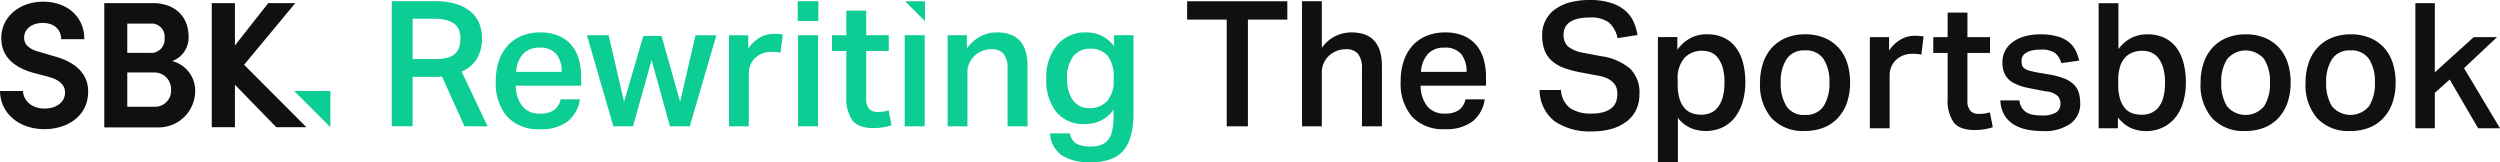
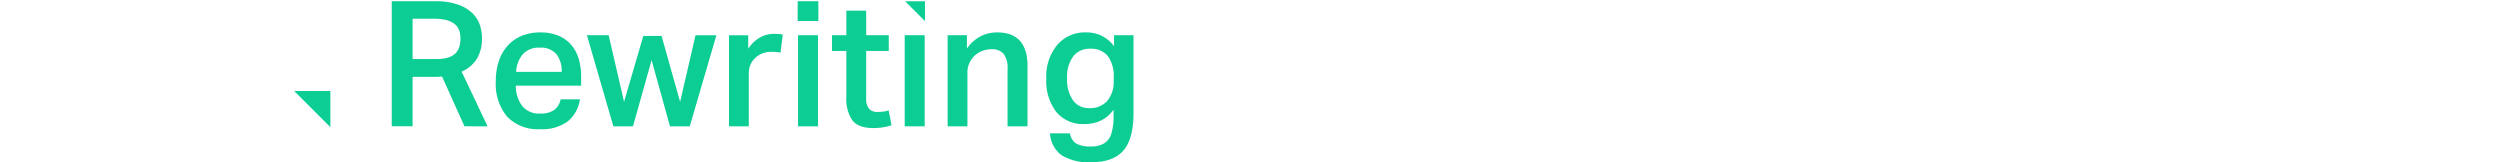
<svg xmlns="http://www.w3.org/2000/svg" width="443.55" height="28.783" viewBox="0 0 443.55 28.783">
  <g id="Group_2365" data-name="Group 2365" transform="translate(-653.455 -276.306)">
    <g id="Group_2352" data-name="Group 2352" transform="translate(653.455 276.605)">
-       <path id="Path_11358" data-name="Path 11358" d="M4.082,15.845c.057,1.6,1.427,3.111,3.8,3.111,2.2,0,3.54-1.142,3.654-2.655.086-1.456-.885-2.427-3.026-3L5.8,12.59C1,11.191.229,8.422.229,6.452.229,2.6,3.569,0,7.651,0c4.139,0,7.309,2.54,7.309,6.652H10.848c0-1.713-1.256-2.883-3.283-2.883-1.827,0-3.284,1.027-3.284,2.6,0,.713.257,1.884,2.627,2.512l2.712.8c4.91,1.342,6.2,4.111,6,6.709-.2,3.968-3.711,6.224-7.736,6.224-4.682,0-7.88-3-7.88-6.766Zm26.465-5.311a5.428,5.428,0,0,1,4.082,5.139A6.485,6.485,0,0,1,27.807,22.3H18.5V.257h8.622c3.854,0,6.338,2.312,6.338,5.966a4.441,4.441,0,0,1-2.912,4.311M26.836,9.107A2.422,2.422,0,0,0,29.2,6.452a2.32,2.32,0,0,0-2.484-2.569H22.582v5.2h4.254Zm-4.254,3.426v6.11h5a2.845,2.845,0,0,0,2.769-3.027,2.94,2.94,0,0,0-2.883-3.055H22.582Zm31.775,9.735H49.018l-7.337-7.537v7.537H37.57V.257h4.111V7.765L47.59.257h4.8L43.308,11.191Z" transform="translate(0 0)" fill="#0f1010" />
      <path id="Path_11359" data-name="Path 11359" d="M221.939,71.856V65.433h-6.423Z" transform="translate(-163.328 -49.588)" fill="#0CCD93" />
    </g>
-     <path id="Path_11360" data-name="Path 11360" d="M158.914,159.159h-3.45v22.192h3.45v-6.278l2.642-2.363,5.035,8.641h3.886L164.1,170.69l5.844-5.5h-4.135l-6.9,6.247ZM5.134,166.867a2.785,2.785,0,0,1-.792-2.175,2.842,2.842,0,0,1,.233-1.135,2.418,2.418,0,0,1,.777-.963,3.943,3.943,0,0,1,1.43-.654A8.907,8.907,0,0,1,9,161.707a5.247,5.247,0,0,1,3.4.9,4.967,4.967,0,0,1,1.508,2.766l3.543-.559a9.167,9.167,0,0,0-.684-2.331,5.754,5.754,0,0,0-1.461-1.973,7.273,7.273,0,0,0-2.517-1.383,12.093,12.093,0,0,0-3.854-.529,13.628,13.628,0,0,0-3.342.389,7.923,7.923,0,0,0-2.658,1.182,5.53,5.53,0,0,0-2.393,4.74A7.1,7.1,0,0,0,1,167.6a4.8,4.8,0,0,0,1.336,1.865,6.852,6.852,0,0,0,2.191,1.228,19.5,19.5,0,0,0,2.984.777l2.829.528a6.85,6.85,0,0,1,1.741.513,3.551,3.551,0,0,1,1.088.762,2.408,2.408,0,0,1,.559.947,3.576,3.576,0,0,1,.155,1.041,4.171,4.171,0,0,1-.218,1.352,2.551,2.551,0,0,1-.746,1.1,3.913,3.913,0,0,1-1.4.747,7.118,7.118,0,0,1-2.144.28,6.477,6.477,0,0,1-3.932-1,4.362,4.362,0,0,1-1.57-3.169H.084a7.059,7.059,0,0,0,2.672,5.549,11.06,11.06,0,0,0,6.682,1.786,11.826,11.826,0,0,0,3.654-.512,7.838,7.838,0,0,0,2.626-1.4,5.551,5.551,0,0,0,1.57-2.084,6.51,6.51,0,0,0,.512-2.6,5.955,5.955,0,0,0-1.647-4.522,10.051,10.051,0,0,0-5.159-2.222l-3.078-.59a6.045,6.045,0,0,1-2.782-1.119m27.742,6.372a9.722,9.722,0,0,1-.31,2.642,4.869,4.869,0,0,1-.871,1.772,3.327,3.327,0,0,1-1.3.995,4.147,4.147,0,0,1-1.617.311,5.119,5.119,0,0,1-1.6-.249,3.113,3.113,0,0,1-1.336-.87,4.458,4.458,0,0,1-.916-1.663,8.556,8.556,0,0,1-.342-2.627v-.776a5.39,5.39,0,0,1,1.228-3.917,4.2,4.2,0,0,1,3.123-1.243,4.073,4.073,0,0,1,1.492.278,3.063,3.063,0,0,1,1.26.95,5.078,5.078,0,0,1,.87,1.74,9.255,9.255,0,0,1,.326,2.658m3.2,3.527a11.952,11.952,0,0,0,.5-3.558,13.527,13.527,0,0,0-.419-3.5,7.613,7.613,0,0,0-1.274-2.69,5.751,5.751,0,0,0-2.13-1.724,6.882,6.882,0,0,0-2.984-.607,6.119,6.119,0,0,0-2.967.7,7.031,7.031,0,0,0-2.285,2.036v-2.239h-3.45v22.194h3.544v-7.863a5.887,5.887,0,0,0,2.331,1.833,6.809,6.809,0,0,0,2.549.5,6.951,6.951,0,0,0,2.953-.6,6.181,6.181,0,0,0,2.222-1.741,8.135,8.135,0,0,0,1.413-2.736m15.416-3.527a7.434,7.434,0,0,1-1.041,4.212,3.677,3.677,0,0,1-3.279,1.538,3.649,3.649,0,0,1-3.31-1.555,7.629,7.629,0,0,1-1.009-4.2,7.293,7.293,0,0,1,1.041-4.149,3.673,3.673,0,0,1,3.278-1.538,3.692,3.692,0,0,1,3.279,1.522,7.3,7.3,0,0,1,1.041,4.166m3.078,3.683a10.717,10.717,0,0,0,.59-3.713,11.052,11.052,0,0,0-.512-3.436,7.38,7.38,0,0,0-1.524-2.688,7.062,7.062,0,0,0-2.5-1.756,8.642,8.642,0,0,0-3.419-.638,8.758,8.758,0,0,0-3.388.622,7.024,7.024,0,0,0-2.517,1.741,7.568,7.568,0,0,0-1.57,2.7,10.785,10.785,0,0,0-.544,3.511,8.962,8.962,0,0,0,2.082,6.342,7.628,7.628,0,0,0,5.875,2.237,8.958,8.958,0,0,0,3.233-.559,6.964,6.964,0,0,0,2.533-1.662,7.589,7.589,0,0,0,1.663-2.705M67.812,168.3l.4-3.232c-.228-.041-.461-.073-.7-.093s-.534-.032-.886-.032a4.949,4.949,0,0,0-2.518.684,6.062,6.062,0,0,0-2.02,1.958v-2.394H58.675v16.165h3.512v-9.481a3.677,3.677,0,0,1,1.041-2.549,3.924,3.924,0,0,1,1.259-.855,4.32,4.32,0,0,1,1.741-.327q.435,0,.839.032a3.944,3.944,0,0,1,.746.123m8.174,8.144v-8.454H80v-2.8h-4.01v-4.351H72.475v4.351H69.926v2.8h2.549v8.144a6.777,6.777,0,0,0,1.057,4.15q1.056,1.382,3.729,1.383a10.166,10.166,0,0,0,3.233-.5l-.529-2.641a5.182,5.182,0,0,1-.948.218,8.035,8.035,0,0,1-1.009.061,1.941,1.941,0,0,1-1.508-.559,2.617,2.617,0,0,1-.513-1.8m9.728-6.217a2.594,2.594,0,0,1-.124-.87,1.8,1.8,0,0,1,.141-.683,1.463,1.463,0,0,1,.528-.622,3.381,3.381,0,0,1,1.041-.467,6.307,6.307,0,0,1,1.679-.186,4.2,4.2,0,0,1,2.533.59,3.505,3.505,0,0,1,1.136,1.8l3.17-.435a8.61,8.61,0,0,0-.622-1.772,4.5,4.5,0,0,0-1.182-1.492,5.615,5.615,0,0,0-2.02-1.025,10.984,10.984,0,0,0-3.109-.374,10,10,0,0,0-2.689.342,6.615,6.615,0,0,0-2.113.98,4.583,4.583,0,0,0-1.383,1.553,4.2,4.2,0,0,0-.5,2.037,4.6,4.6,0,0,0,.5,2.315,3.737,3.737,0,0,0,1.492,1.4,9.043,9.043,0,0,0,2.455.854q1.46.311,3.388.653a3.36,3.36,0,0,1,1.973.809A2.026,2.026,0,0,1,92.492,177a1.76,1.76,0,0,1-.778,1.554,4.673,4.673,0,0,1-2.549.528,9.213,9.213,0,0,1-1.461-.109,3.271,3.271,0,0,1-1.2-.419,2.687,2.687,0,0,1-.855-.824,2.967,2.967,0,0,1-.435-1.321H81.829a5.607,5.607,0,0,0,.731,2.626,4.9,4.9,0,0,0,1.663,1.663,7.221,7.221,0,0,0,2.315.886,13.348,13.348,0,0,0,2.688.264,8.035,8.035,0,0,0,5.1-1.351A4.35,4.35,0,0,0,96,176.937a6.509,6.509,0,0,0-.249-1.865,3.43,3.43,0,0,0-.884-1.476,5.094,5.094,0,0,0-1.71-1.073,13.251,13.251,0,0,0-2.689-.715l-2.021-.342q-.837-.156-1.4-.31a3.092,3.092,0,0,1-.886-.374,1.126,1.126,0,0,1-.451-.56m25.332,3.016a9.884,9.884,0,0,1-.31,2.673,4.75,4.75,0,0,1-.87,1.756,3.4,3.4,0,0,1-1.307.979,4.138,4.138,0,0,1-1.616.311,5.485,5.485,0,0,1-1.553-.219,2.981,2.981,0,0,1-1.322-.807,4.343,4.343,0,0,1-.932-1.585,8.192,8.192,0,0,1-.389-2.549v-1.027a8.218,8.218,0,0,1,.249-2.1,4.507,4.507,0,0,1,.778-1.631,3.481,3.481,0,0,1,1.351-1.057,4.753,4.753,0,0,1,1.975-.372,3.819,3.819,0,0,1,1.507.31,3.2,3.2,0,0,1,1.26.979,5.3,5.3,0,0,1,.854,1.741,9.014,9.014,0,0,1,.326,2.6m3.2,3.56a12.077,12.077,0,0,0,.5-3.59,13.408,13.408,0,0,0-.419-3.467,7.777,7.777,0,0,0-1.258-2.688,5.772,5.772,0,0,0-2.114-1.741,6.827,6.827,0,0,0-3.016-.622,6.183,6.183,0,0,0-2.936.669,6.775,6.775,0,0,0-2.222,1.942v-8.142H99.267v22.192h3.421v-1.927a6.094,6.094,0,0,0,2.268,1.865,6.5,6.5,0,0,0,2.7.559,6.853,6.853,0,0,0,2.923-.606,6.368,6.368,0,0,0,2.237-1.724,7.811,7.811,0,0,0,1.43-2.72m15.417-3.56a7.421,7.421,0,0,1-1.042,4.212,4.282,4.282,0,0,1-6.588-.016,7.62,7.62,0,0,1-1.01-4.2,7.293,7.293,0,0,1,1.041-4.149,4.278,4.278,0,0,1,6.557-.016,7.285,7.285,0,0,1,1.042,4.166m3.077,3.683a10.692,10.692,0,0,0,.59-3.713,11.053,11.053,0,0,0-.512-3.436,7.4,7.4,0,0,0-1.524-2.688,7.062,7.062,0,0,0-2.5-1.756,8.644,8.644,0,0,0-3.419-.638,8.761,8.761,0,0,0-3.389.622,7.018,7.018,0,0,0-2.517,1.741,7.56,7.56,0,0,0-1.57,2.7,10.785,10.785,0,0,0-.544,3.511,8.962,8.962,0,0,0,2.082,6.342,7.629,7.629,0,0,0,5.875,2.237,8.96,8.96,0,0,0,3.233-.559,6.964,6.964,0,0,0,2.533-1.662,7.6,7.6,0,0,0,1.663-2.705m11.22-9.37a3.7,3.7,0,0,1,3.279,1.522,7.3,7.3,0,0,1,1.041,4.166,7.434,7.434,0,0,1-1.041,4.212,4.283,4.283,0,0,1-6.589-.016,7.615,7.615,0,0,1-1.011-4.2,7.306,7.306,0,0,1,1.041-4.149,3.676,3.676,0,0,1,3.279-1.538M144,164.69a8.755,8.755,0,0,0-3.389.622,7.038,7.038,0,0,0-2.518,1.741,7.59,7.59,0,0,0-1.569,2.7,10.756,10.756,0,0,0-.544,3.511,8.962,8.962,0,0,0,2.083,6.342,7.626,7.626,0,0,0,5.875,2.237,8.947,8.947,0,0,0,3.232-.559,6.96,6.96,0,0,0,2.534-1.662,7.589,7.589,0,0,0,1.663-2.705,10.716,10.716,0,0,0,.59-3.713,11,11,0,0,0-.513-3.436,7.4,7.4,0,0,0-1.523-2.688,7.057,7.057,0,0,0-2.5-1.756A8.647,8.647,0,0,0,144,164.69" transform="translate(926.528 117.708)" fill="#0f1010" />
    <path id="Path_11361" data-name="Path 11361" d="M78.17,126.116H74.626v16.163H78.17Zm-63.439.529a5.318,5.318,0,0,1-.2,1.522,2.707,2.707,0,0,1-.683,1.166,3.189,3.189,0,0,1-1.321.747,7.153,7.153,0,0,1-2.114.264H6.245v-7.149h3.791a8.543,8.543,0,0,1,2.239.25,3.852,3.852,0,0,1,1.445.7,2.528,2.528,0,0,1,.777,1.087,4.1,4.1,0,0,1,.233,1.415m4.818,15.634-4.6-9.7a6.076,6.076,0,0,0,2.75-2.364,7.092,7.092,0,0,0,.855-3.636,7.3,7.3,0,0,0-.374-2.269,5.244,5.244,0,0,0-1.321-2.1,6.932,6.932,0,0,0-2.58-1.539,12.375,12.375,0,0,0-4.149-.59H2.546v22.192h3.7v-8.765h3.978q.342,0,.652-.016c.207-.011.4-.027.59-.047l3.98,8.827Zm5.066-9.666a5.209,5.209,0,0,1,1.181-3.124,3.765,3.765,0,0,1,2.984-1.164,3.621,3.621,0,0,1,2.984,1.15,4.843,4.843,0,0,1,.932,3.139Zm-.062,2.456H36.147v-1.554a11.183,11.183,0,0,0-.435-3.217,6.709,6.709,0,0,0-1.337-2.487,6.069,6.069,0,0,0-2.269-1.616,8.3,8.3,0,0,0-3.233-.576,8.534,8.534,0,0,0-3.186.576,6.842,6.842,0,0,0-2.487,1.679,7.605,7.605,0,0,0-1.616,2.72,10.961,10.961,0,0,0-.576,3.7,9.026,9.026,0,0,0,2.005,6.263,7.487,7.487,0,0,0,5.859,2.223,7.632,7.632,0,0,0,4.911-1.385,6.155,6.155,0,0,0,2.146-3.9H32.509a3.163,3.163,0,0,1-1.118,1.864,4.063,4.063,0,0,1-2.518.653,3.789,3.789,0,0,1-3.2-1.367,5.958,5.958,0,0,1-1.119-3.574m30.865,7.212,4.725-16.164h-3.7l-2.736,11.812L50.414,126.24H47.18l-3.419,11.688-2.736-11.812H37.172l4.693,16.164h3.481l3.3-11.75,3.264,11.75Zm16.1-13.056.4-3.232q-.343-.062-.7-.094c-.237-.02-.533-.031-.886-.031a4.939,4.939,0,0,0-2.517.685,6.059,6.059,0,0,0-2.021,1.957v-2.393H62.379V142.28h3.513V132.8a3.647,3.647,0,0,1,.264-1.353,3.6,3.6,0,0,1,.777-1.2,3.914,3.914,0,0,1,1.259-.855,4.308,4.308,0,0,1,1.741-.327c.289,0,.569.011.839.031a4.084,4.084,0,0,1,.745.124m3.046-5.625h3.668v-3.512H74.564Zm12.153,13.769v-8.454h4.009v-2.8H86.717v-4.351H83.2v4.351H80.655v2.8H83.2v8.144a6.788,6.788,0,0,0,1.057,4.15q1.056,1.383,3.73,1.383a10.207,10.207,0,0,0,3.232-.5L90.7,139.45a5.022,5.022,0,0,1-.948.219,7.922,7.922,0,0,1-1.01.062,1.936,1.936,0,0,1-1.506-.561,2.617,2.617,0,0,1-.513-1.8M97.1,126.116H93.554v16.163H97.1Zm-3.466-6.023,3.517,3.516v-3.516ZM111.8,142.28h3.543V131.587q0-5.97-5.408-5.969a6.345,6.345,0,0,0-2.907.684,6.944,6.944,0,0,0-2.44,2.176v-2.363h-3.419V142.28h3.513v-9.636a3.739,3.739,0,0,1,.327-1.54,4.262,4.262,0,0,1,.886-1.29,4.087,4.087,0,0,1,1.352-.884,4.489,4.489,0,0,1,1.725-.328,2.7,2.7,0,0,1,2.113.793,4.119,4.119,0,0,1,.715,2.752Zm18.835-8.175a5.352,5.352,0,0,1-1.134,3.652,4.018,4.018,0,0,1-3.187,1.291,3.43,3.43,0,0,1-2.906-1.384,6.369,6.369,0,0,1-1.041-3.9,6.094,6.094,0,0,1,1.088-3.9,3.655,3.655,0,0,1,3.015-1.353,3.785,3.785,0,0,1,3.107,1.29,5.9,5.9,0,0,1,1.057,3.807Zm3.513,5.75V126.116H130.7v1.958a5.957,5.957,0,0,0-4.941-2.456,6.463,6.463,0,0,0-5.16,2.239,8.78,8.78,0,0,0-1.927,5.937,9.054,9.054,0,0,0,1.772,5.936,6.162,6.162,0,0,0,5.035,2.146,6.513,6.513,0,0,0,2.952-.653,5.794,5.794,0,0,0,2.176-1.9v1.087a10.279,10.279,0,0,1-.389,3.171,3.146,3.146,0,0,1-1.258,1.71,4.211,4.211,0,0,1-2.3.559,5.292,5.292,0,0,1-2.688-.513,2.669,2.669,0,0,1-1.1-1.818h-3.544a5.2,5.2,0,0,0,2.068,3.9,9.2,9.2,0,0,0,5.267,1.228q3.886,0,5.688-2.066t1.8-6.73" transform="translate(720.414 156.438)" fill="#0CCD93" />
-     <path id="Path_12284" data-name="Path 12284" d="M185.568,123.349h6.993v-3.264H174.783v3.264h7.025v18.93h3.761Zm20.234,18.93h3.544V131.585q0-5.968-5.41-5.968a6.4,6.4,0,0,0-2.875.668,6.58,6.58,0,0,0-2.378,2.066v-8.268h-3.512v22.193h3.512v-9.636a3.8,3.8,0,0,1,.311-1.508,4.064,4.064,0,0,1,.87-1.29,4.3,4.3,0,0,1,1.352-.9,4.384,4.384,0,0,1,1.757-.342,2.7,2.7,0,0,1,2.112.793,4.108,4.108,0,0,1,.716,2.75Zm18.556-9.668h-8.082a5.21,5.21,0,0,1,1.182-3.123,3.764,3.764,0,0,1,2.984-1.166,3.62,3.62,0,0,1,2.984,1.15,4.841,4.841,0,0,1,.933,3.139m3.45,2.456v-1.554a11.175,11.175,0,0,0-.435-3.218,6.7,6.7,0,0,0-1.336-2.486,6.069,6.069,0,0,0-2.269-1.617,8.314,8.314,0,0,0-3.233-.574,8.543,8.543,0,0,0-3.185.574,6.88,6.88,0,0,0-2.487,1.679,7.619,7.619,0,0,0-1.616,2.72,11,11,0,0,0-.576,3.7,9.026,9.026,0,0,0,2,6.263,7.488,7.488,0,0,0,5.859,2.223,7.646,7.646,0,0,0,4.912-1.383,6.154,6.154,0,0,0,2.144-3.9h-3.419a3.168,3.168,0,0,1-1.119,1.864,4.057,4.057,0,0,1-2.519.654,3.793,3.793,0,0,1-3.2-1.368,5.966,5.966,0,0,1-1.119-3.574Z" transform="translate(689.291 156.44)" fill="#0f1010" />
  </g>
</svg>